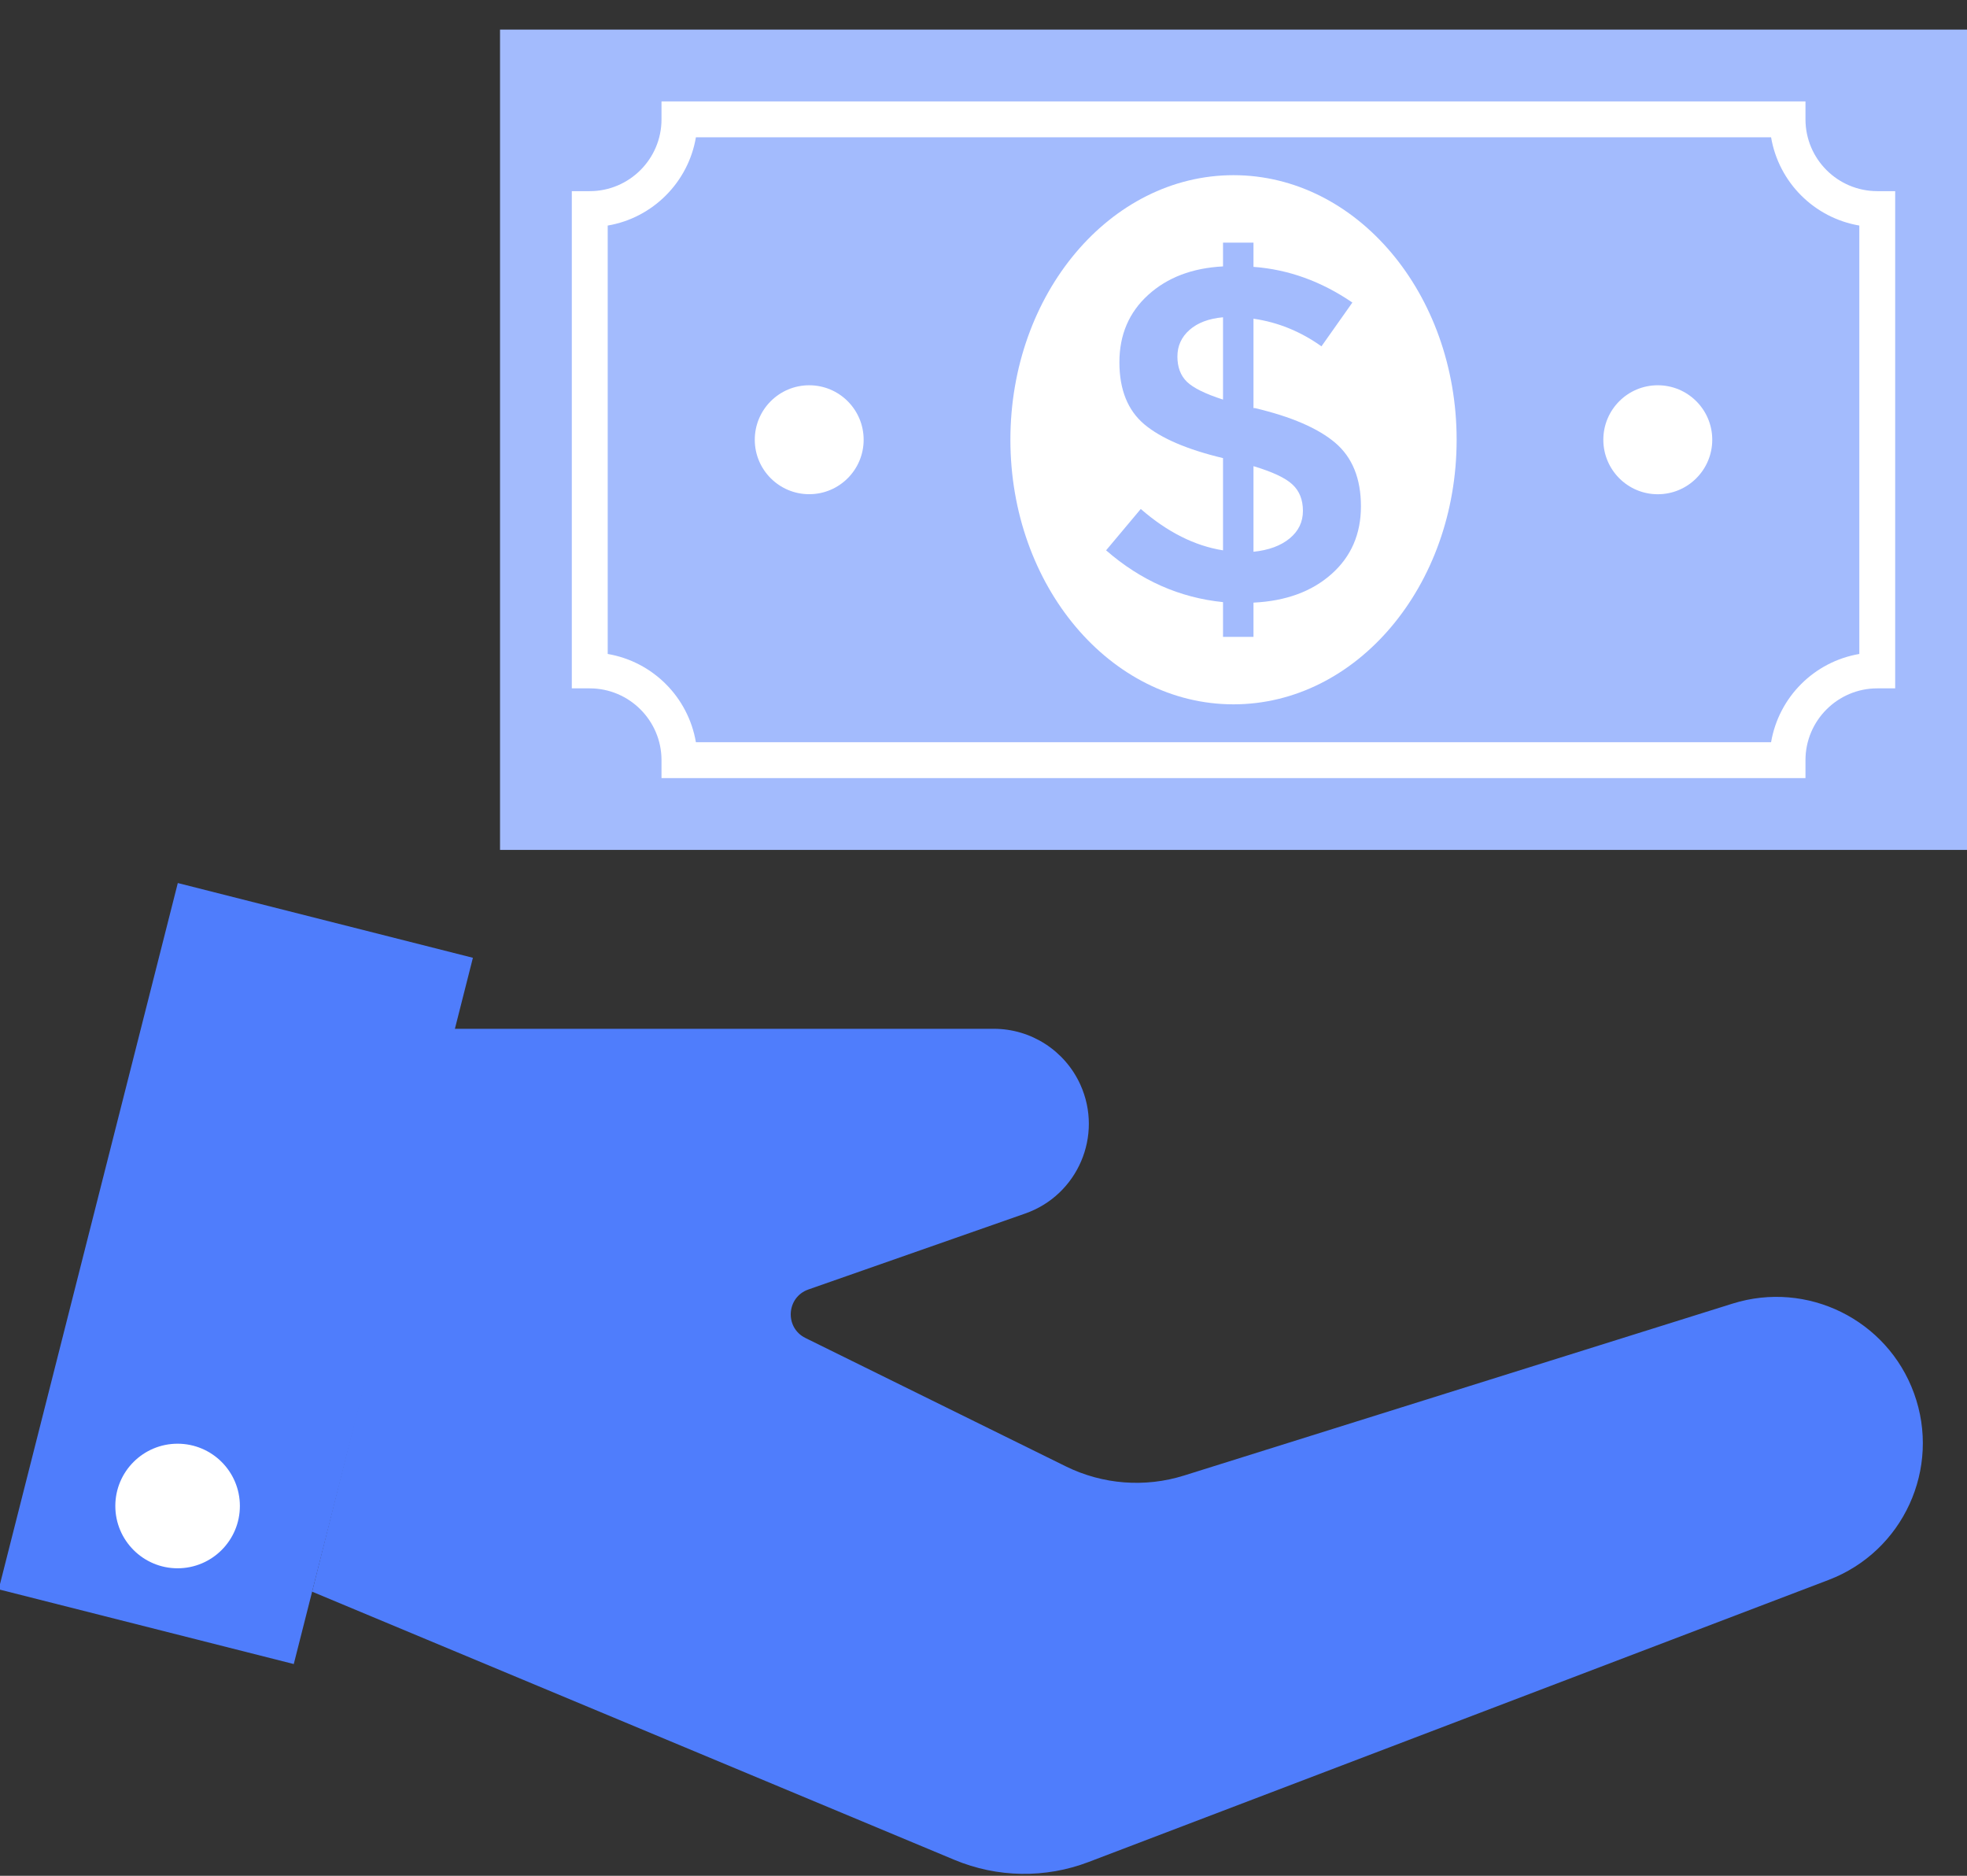
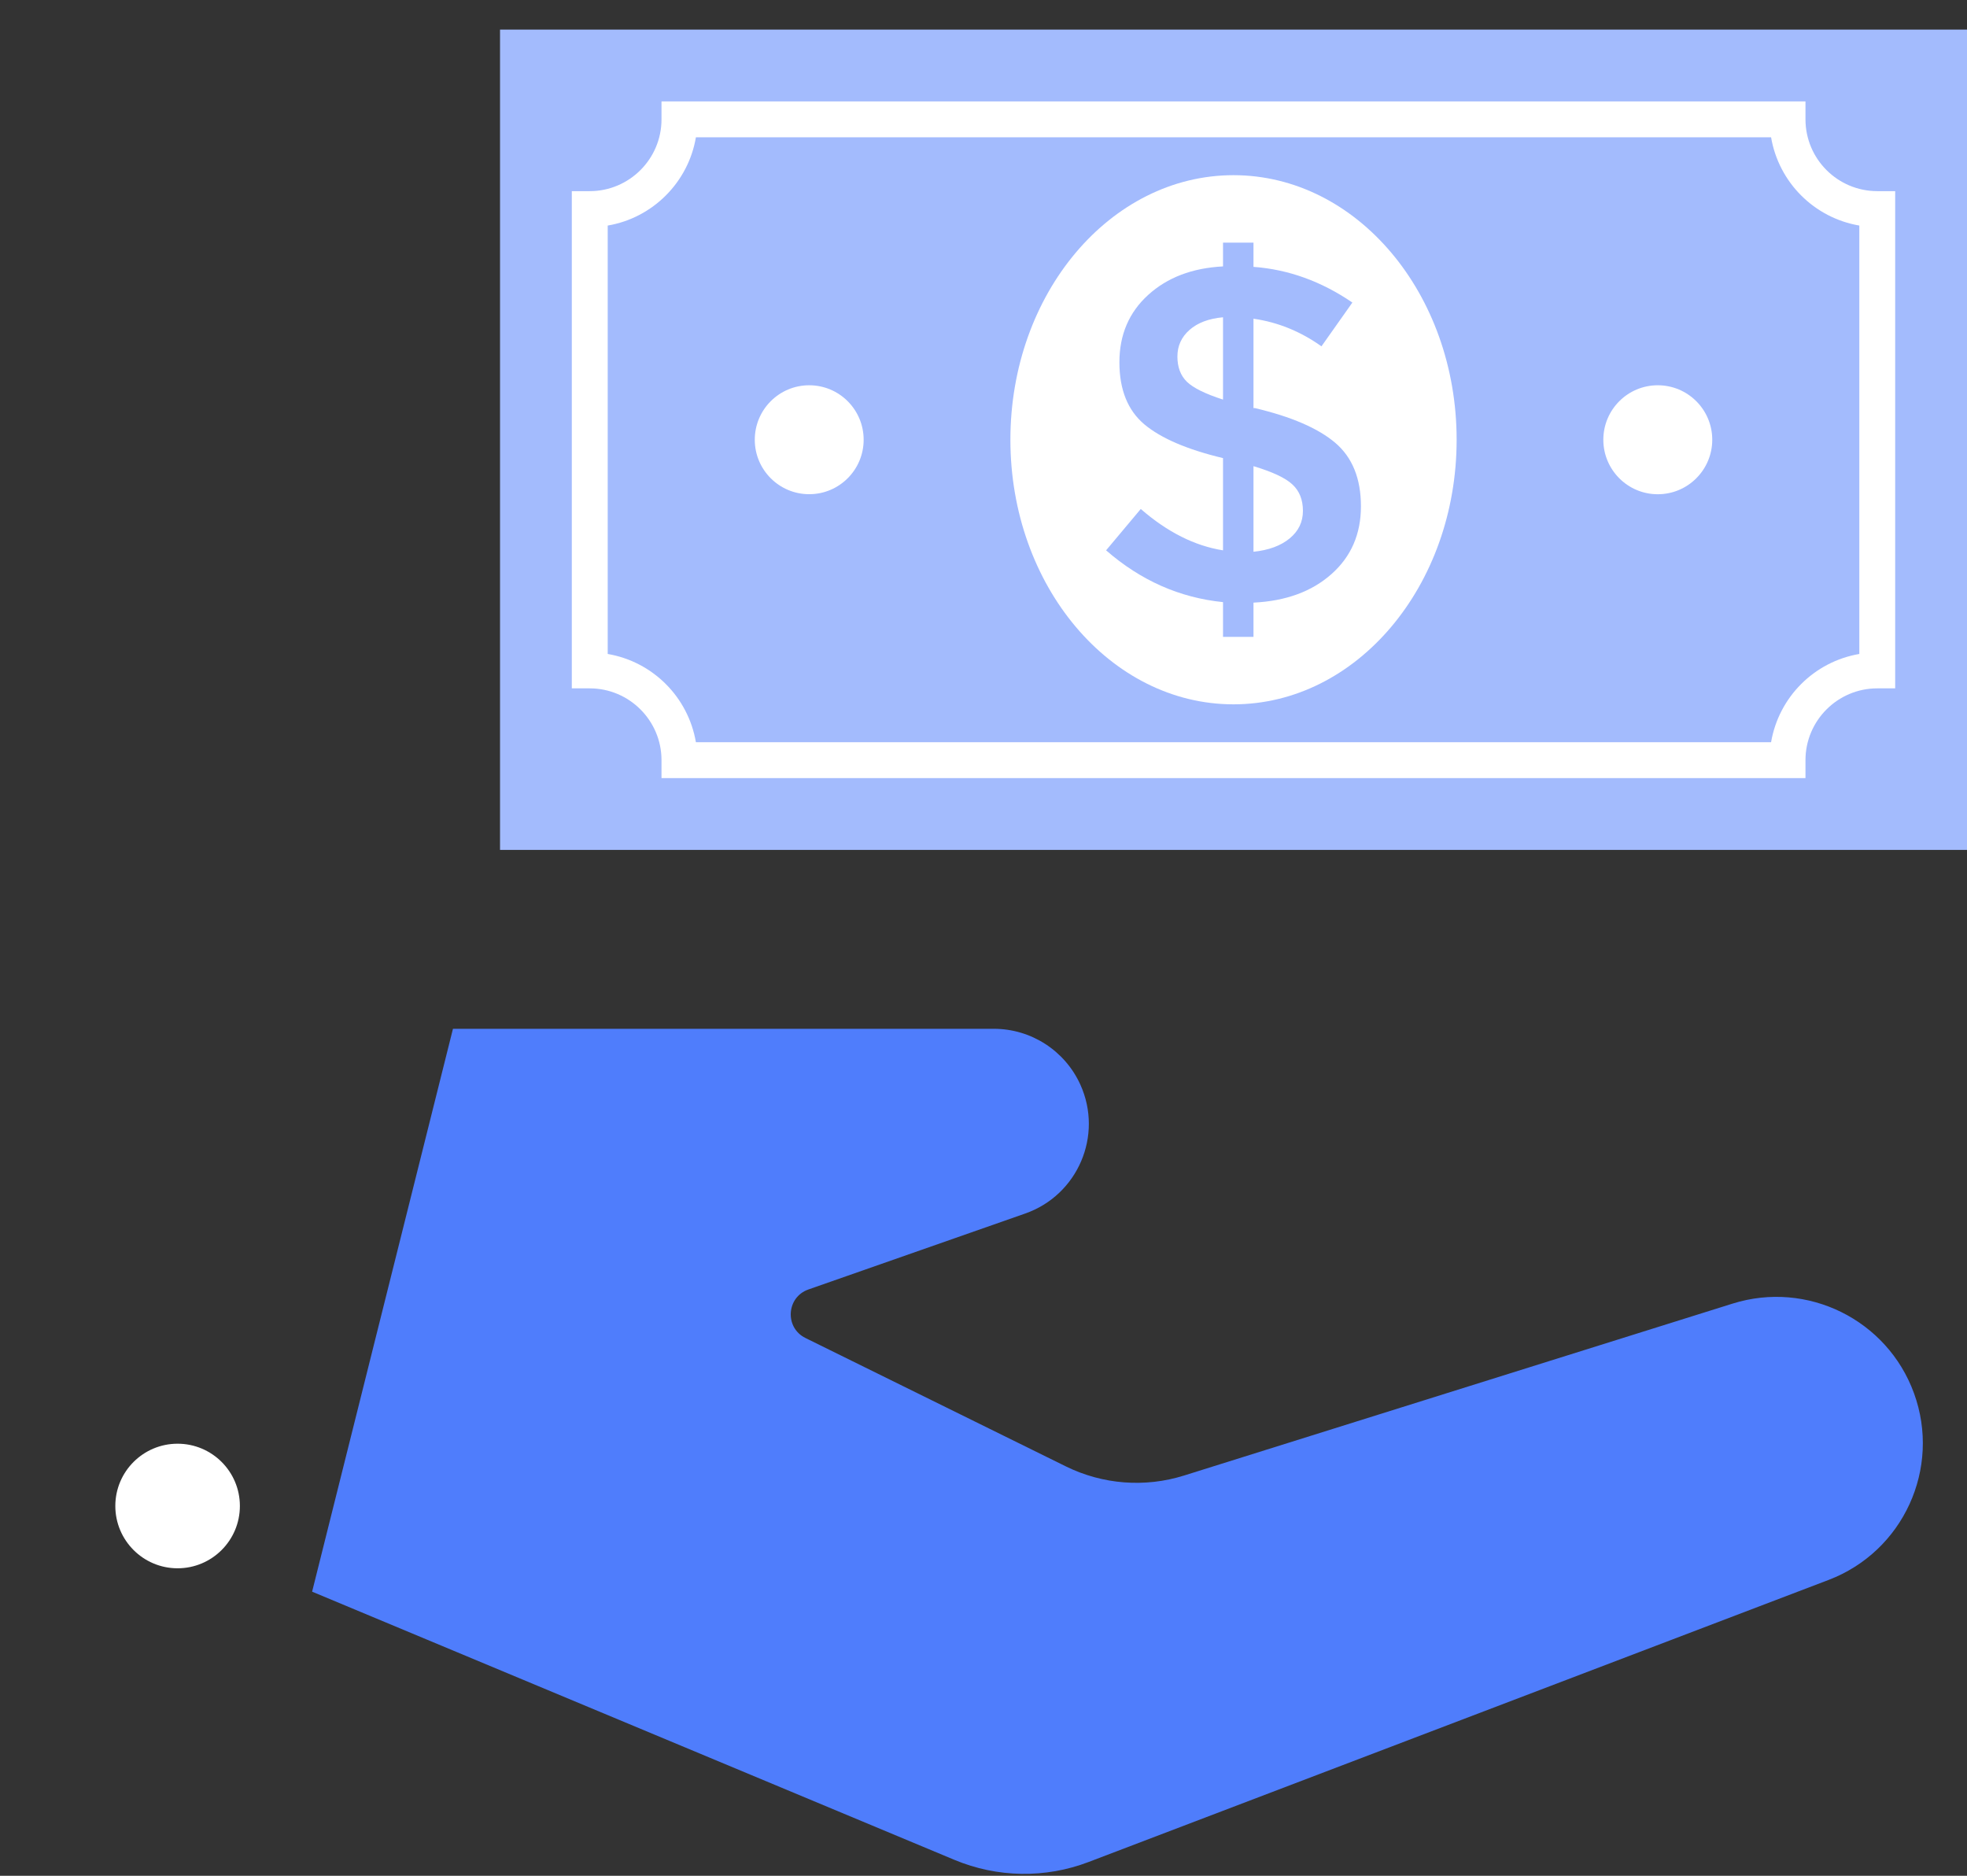
<svg xmlns="http://www.w3.org/2000/svg" width="43px" height="41px" viewBox="0 0 43 41" version="1.1">
  <rect x="0" y="0" width="43" height="41" fill="#333333" stroke="none" />
  <title>ic_6_2</title>
  <desc>Created with Sketch.</desc>
  <g id="Page-1" stroke="none" stroke-width="1" fill="none" fill-rule="evenodd">
    <g id="vemline-新官网" transform="translate(-689, -3963)">
      <g id="ic_6_2" transform="translate(688, 3963)">
        <g id="Group" transform="translate(0.945, 0.633)">
          <path d="M9.957,21.854 L21.778,21.854 C22.595,21.853 23.336,22.332 23.673,23.076 C24.175,24.187 23.617,25.489 22.466,25.892 L17.727,27.552 C17.245,27.721 17.205,28.386 17.662,28.612 L23.354,31.418 L23.354,31.418 C24.158,31.815 25.085,31.887 25.941,31.618 L37.929,27.861 C39.563,27.348 41.311,28.212 41.896,29.819 C42.494,31.461 41.662,33.279 40.028,33.901 L23.852,40.066 C22.906,40.427 21.857,40.41 20.922,40.02 L6.878,34.157 L9.957,21.854 L9.957,21.854 Z" id="Path" fill="#4F7DFC" />
-           <polygon id="Path" fill="#4F7DFC" points="6.477 35.739 0.026 34.106 3.942 18.668 10.393 20.302" />
          <path d="M2.576,32.284 L2.576,32.284 C2.576,33.036 3.186,33.646 3.937,33.646 C4.689,33.646 5.299,33.036 5.299,32.284 C5.299,31.532 4.689,30.923 3.937,30.923 C3.186,30.923 2.576,31.532 2.576,32.284 C2.576,32.284 2.576,32.284 2.576,32.284 L2.576,32.284 Z" id="Path" fill="#FFFFFF" />
          <polygon id="Path" fill="#A3BBFD" points="10.986 0.014 43.055 0.014 43.055 17.944 10.986 17.944" />
          <path d="M39.524,16.374 L14.516,16.374 L14.516,15.982 C14.516,15.117 13.812,14.413 12.947,14.413 L12.555,14.413 L12.555,3.545 L12.947,3.545 C13.812,3.545 14.516,2.841 14.516,1.976 L14.516,1.583 L39.524,1.583 L39.524,1.976 L39.524,1.976 C39.525,2.842 40.227,3.544 41.093,3.545 L41.485,3.545 L41.485,14.413 L41.093,14.413 C40.228,14.413 39.524,15.117 39.524,15.982 L39.524,16.374 L39.524,16.374 Z M15.268,15.59 L38.772,15.59 L38.772,15.59 C38.941,14.603 39.714,13.83 40.701,13.661 L40.701,4.297 C39.714,4.128 38.941,3.355 38.772,2.368 L15.268,2.368 C15.102,3.352 14.323,4.131 13.34,4.297 L13.34,13.661 C14.326,13.83 15.099,14.603 15.268,15.59 L15.268,15.59 Z" id="Shape" fill="#FFFFFF" fill-rule="nonzero" />
          <path d="M22.143,8.979 C22.143,12.172 24.327,14.762 27.02,14.762 C29.714,14.762 31.898,12.172 31.898,8.979 C31.898,8.979 31.898,8.979 31.898,8.979 L31.898,8.979 C31.898,5.785 29.714,3.196 27.02,3.196 C24.327,3.196 22.143,5.785 22.143,8.979 C22.143,8.979 22.143,8.979 22.143,8.979 L22.143,8.979 Z" id="Path" fill="#FFFFFF" />
          <path d="M26.791,13.287 L26.791,12.528 C25.842,12.432 24.99,12.054 24.235,11.396 L24.993,10.492 C25.575,10.998 26.175,11.299 26.791,11.396 L26.791,9.38 C26.008,9.193 25.435,8.947 25.071,8.642 C24.708,8.336 24.526,7.884 24.526,7.285 C24.526,6.686 24.735,6.195 25.154,5.814 C25.574,5.432 26.119,5.225 26.791,5.19 L26.791,4.67 L27.457,4.67 L27.457,5.2 C28.219,5.256 28.94,5.516 29.619,5.98 L28.943,6.937 C28.486,6.611 27.99,6.41 27.457,6.333 L27.457,8.287 L27.488,8.287 C28.285,8.475 28.87,8.728 29.245,9.046 C29.619,9.365 29.806,9.828 29.806,10.434 C29.806,11.04 29.591,11.535 29.162,11.915 C28.732,12.297 28.163,12.505 27.457,12.539 L27.457,13.287 L26.791,13.287 L26.791,13.287 Z M26.059,6.578 C25.882,6.734 25.794,6.928 25.794,7.16 C25.794,7.392 25.863,7.576 26.001,7.711 C26.14,7.846 26.403,7.976 26.791,8.101 L26.791,6.302 C26.48,6.33 26.236,6.422 26.059,6.578 L26.059,6.578 Z M28.247,11.136 C28.441,10.977 28.538,10.776 28.538,10.533 C28.538,10.291 28.461,10.098 28.309,9.957 C28.157,9.814 27.873,9.681 27.457,9.556 L27.457,11.427 C27.789,11.393 28.053,11.296 28.247,11.136 L28.247,11.136 Z" id="Shape" fill="#A3BBFD" fill-rule="nonzero" />
          <path d="M16.555,8.979 L16.555,8.979 C16.555,9.636 17.088,10.169 17.745,10.169 C18.402,10.169 18.935,9.636 18.935,8.979 C18.935,8.979 18.935,8.979 18.935,8.979 C18.935,8.321 18.402,7.788 17.745,7.788 C17.088,7.788 16.555,8.321 16.555,8.979 C16.555,8.979 16.555,8.979 16.555,8.979 L16.555,8.979 Z" id="Path" fill="#FFFFFF" />
          <path d="M35.105,8.979 L35.105,8.979 C35.105,9.636 35.638,10.17 36.295,10.17 C36.953,10.17 37.486,9.636 37.486,8.979 C37.486,8.321 36.953,7.788 36.295,7.788 C35.638,7.788 35.105,8.321 35.105,8.979 L35.105,8.979 Z" id="Path" fill="#FFFFFF" />
        </g>
      </g>
    </g>
  </g>
</svg>